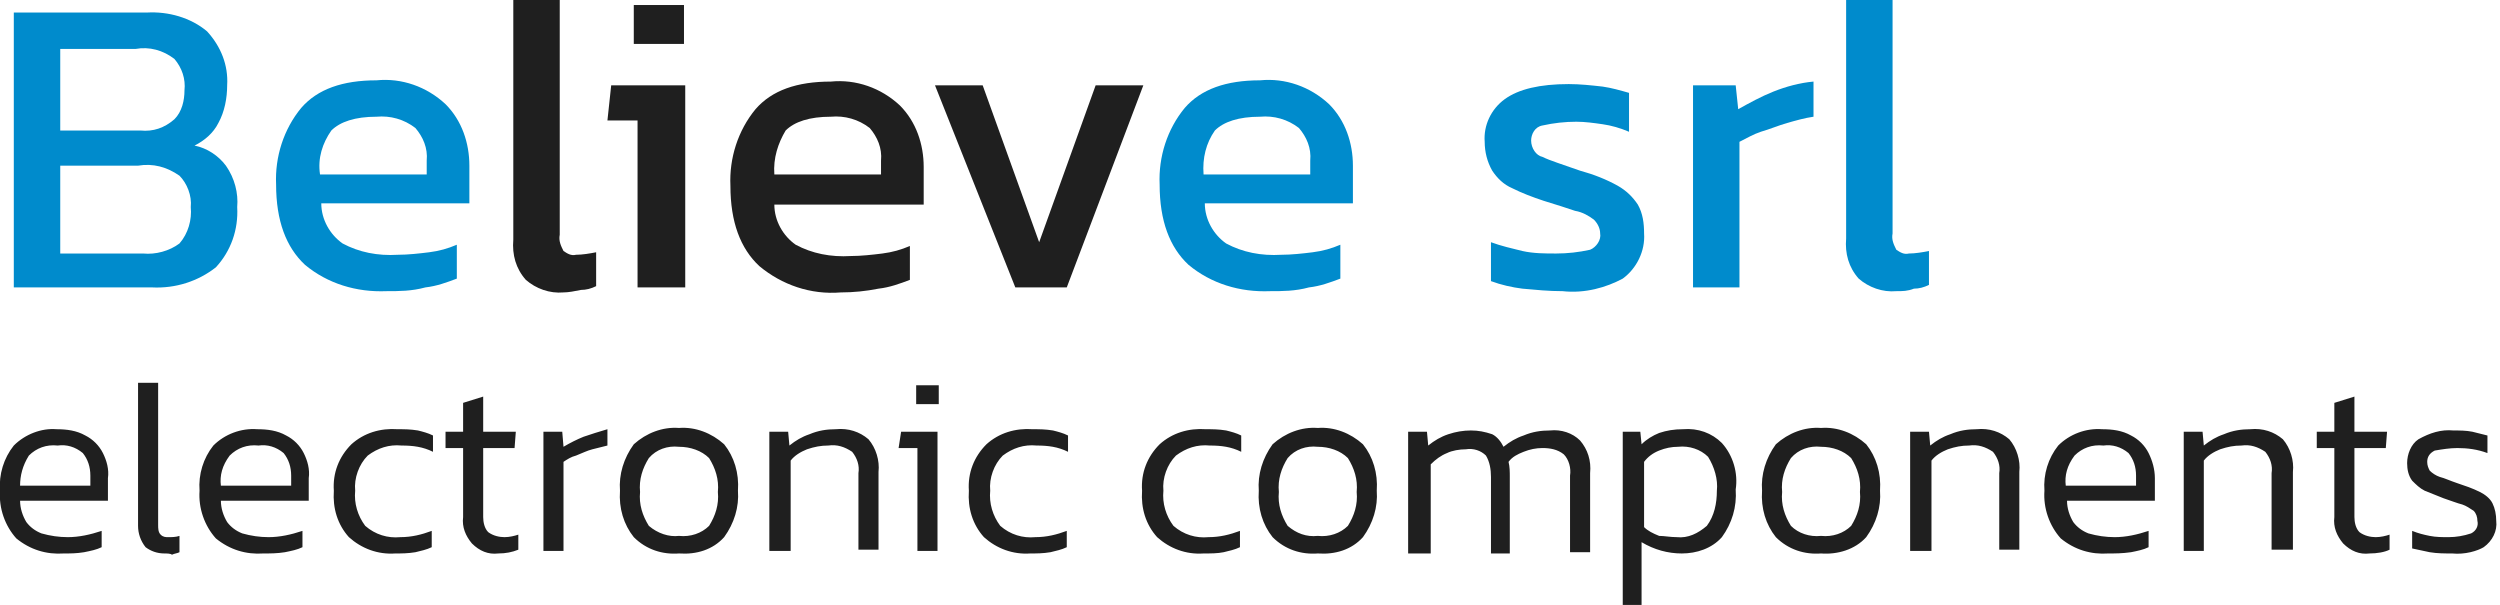
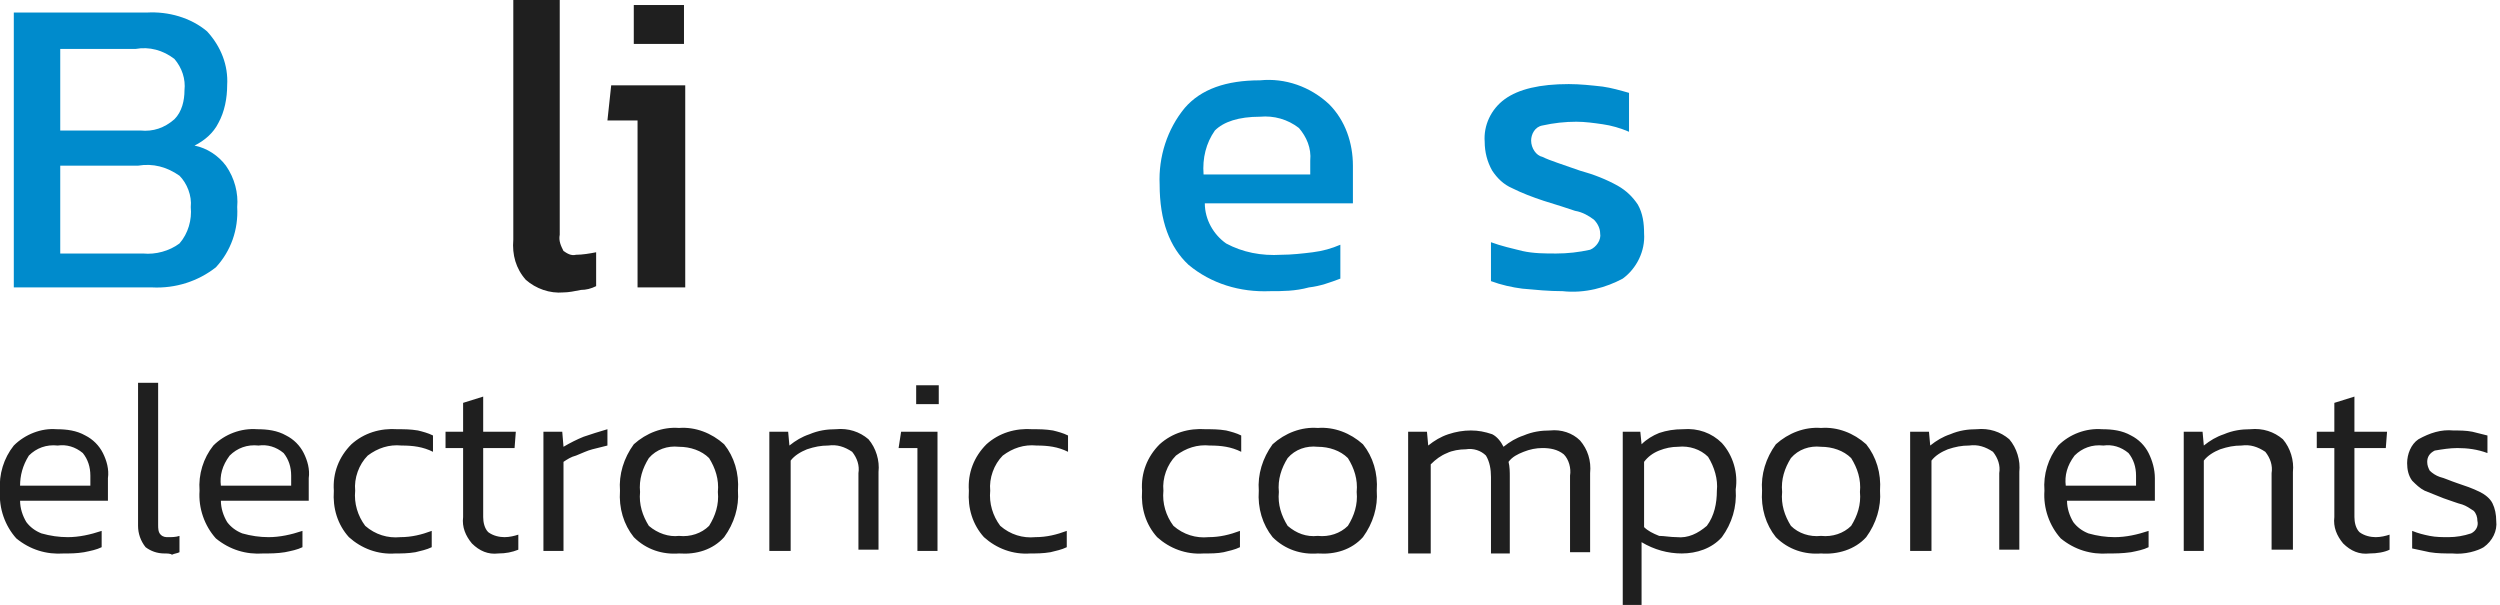
<svg xmlns="http://www.w3.org/2000/svg" enable-background="new 0 0 199.2 48.2" viewBox="0 0 199.2 48.2">
  <path d="m5.1 44.1c-1.4.1-2.7-.3-3.8-1.2-.9-1-1.4-2.4-1.3-3.8-.1-1.3.3-2.6 1.1-3.6.9-.9 2.2-1.4 3.4-1.3.8 0 1.6.1 2.3.5.6.3 1.1.8 1.4 1.4s.5 1.3.4 2v1.8h-7c0 .6.2 1.2.5 1.7.3.4.7.7 1.2.9.7.2 1.4.3 2.1.3.9 0 1.8-.2 2.7-.5v1.3c-.4.2-.9.3-1.4.4-.6.1-1.1.1-1.6.1zm-3.5-5.4h5.6v-.8c0-.7-.2-1.3-.6-1.8-.6-.5-1.3-.7-2-.6-.9-.1-1.7.2-2.3.8-.5.8-.7 1.6-.7 2.4zm11.5 5.4c-.6 0-1.1-.2-1.5-.5-.4-.5-.6-1.1-.6-1.7v-11.4h1.6v11.3c0 .3 0 .6.2.8s.4.2.6.2c.3 0 .6 0 .9-.1v1.3c-.2.1-.4.1-.6.2-.1-.1-.4-.1-.6-.1zm7.9 0c-1.4.1-2.7-.3-3.8-1.2-.9-1-1.4-2.4-1.3-3.8-.1-1.3.3-2.6 1.1-3.6.9-.9 2.2-1.4 3.5-1.3.8 0 1.6.1 2.3.5.6.3 1.1.8 1.4 1.4s.5 1.3.4 2v1.8h-7c0 .6.2 1.2.5 1.7.3.4.7.7 1.2.9.7.2 1.4.3 2.1.3.9 0 1.8-.2 2.7-.5v1.3c-.4.2-.9.3-1.4.4-.6.1-1.2.1-1.7.1zm-3.4-5.4h5.6v-.8c0-.7-.2-1.3-.6-1.8-.6-.5-1.3-.7-2-.6-.9-.1-1.7.2-2.3.8-.6.8-.8 1.6-.7 2.4zm13.9 5.4c-1.4.1-2.7-.4-3.7-1.3-.9-1-1.3-2.3-1.2-3.7-.1-1.4.4-2.7 1.4-3.7 1-.9 2.3-1.3 3.7-1.2.5 0 1 0 1.6.1.4.1.8.2 1.2.4v1.3c-.8-.4-1.6-.5-2.5-.5-1-.1-1.9.2-2.7.8-.7.7-1.1 1.8-1 2.8-.1 1 .2 2 .8 2.8.8.7 1.8 1 2.8.9.9 0 1.7-.2 2.5-.5v1.3c-.4.2-.9.3-1.3.4-.6.1-1.1.1-1.6.1zm8.2 0c-.8.1-1.5-.2-2.1-.8-.5-.6-.8-1.3-.7-2.1v-5.5h-1.4v-1.3h1.4v-2.3l1.6-.5v2.8h2.6l-.1 1.3h-2.5v5.5c0 .4.1.9.4 1.2.4.3.9.4 1.3.4s.8-.1 1.1-.2v1.2c-.5.2-1 .3-1.6.3zm3.6-.2v-9.5h1.5l.1 1.2c.5-.3 1.1-.6 1.6-.8.6-.2 1.2-.4 1.9-.6v1.3c-.4.1-.8.2-1.2.3s-.8.3-1.3.5c-.4.1-.7.3-1 .5v7.1zm10.8.2c-1.3.1-2.6-.3-3.6-1.3-.8-1-1.2-2.3-1.1-3.7-.1-1.3.3-2.6 1.1-3.7 1-.9 2.3-1.4 3.6-1.3 1.3-.1 2.6.4 3.6 1.3.8 1 1.2 2.3 1.1 3.7.1 1.3-.3 2.6-1.1 3.7-.9 1-2.2 1.4-3.6 1.3zm0-1.4c.9.1 1.8-.2 2.4-.8.5-.8.8-1.7.7-2.7.1-1-.2-1.9-.7-2.7-.6-.6-1.5-.9-2.4-.9-.9-.1-1.8.2-2.4.9-.5.8-.8 1.7-.7 2.7-.1 1 .2 1.9.7 2.7.7.6 1.6.9 2.4.8zm7.2 1.2v-9.5h1.5l.1 1.1c.5-.4 1-.7 1.6-.9.7-.3 1.4-.4 2.1-.4 1-.1 1.9.2 2.6.8.6.7.9 1.7.8 2.6v6.2h-1.6v-6.1c.1-.6-.1-1.2-.5-1.7-.6-.4-1.2-.6-1.9-.5-.6 0-1.1.1-1.7.3-.5.2-1 .5-1.3.9v7.2zm11.7-11.7v-1.5h1.8v1.5zm.1 11.7v-8.2h-1.5l.2-1.3h2.9v9.5zm9 .2c-1.4.1-2.7-.4-3.7-1.3-.9-1-1.3-2.3-1.2-3.7-.1-1.4.4-2.7 1.4-3.7 1-.9 2.3-1.3 3.7-1.2.5 0 1 0 1.6.1.4.1.8.2 1.2.4v1.3c-.8-.4-1.6-.5-2.5-.5-1-.1-1.9.2-2.7.8-.7.7-1.1 1.8-1 2.8-.1 1 .2 2 .8 2.8.8.7 1.8 1 2.8.9.9 0 1.7-.2 2.5-.5v1.3c-.4.2-.9.3-1.3.4-.6.1-1.1.1-1.6.1zm13.8 0c-1.4.1-2.7-.4-3.7-1.3-.9-1-1.3-2.3-1.2-3.7-.1-1.4.4-2.7 1.4-3.7 1-.9 2.3-1.3 3.7-1.2.5 0 1 0 1.6.1.4.1.8.2 1.2.4v1.3c-.8-.4-1.6-.5-2.5-.5-1-.1-1.9.2-2.7.8-.7.7-1.1 1.8-1 2.8-.1 1 .2 2 .8 2.8.8.7 1.8 1 2.8.9.9 0 1.7-.2 2.5-.5v1.3c-.4.2-.9.3-1.3.4-.5.1-1 .1-1.6.1zm9.1 0c-1.3.1-2.6-.3-3.6-1.3-.8-1-1.2-2.3-1.1-3.7-.1-1.3.3-2.6 1.1-3.7 1-.9 2.3-1.4 3.6-1.3 1.3-.1 2.6.4 3.6 1.3.8 1 1.2 2.3 1.1 3.7.1 1.3-.3 2.6-1.1 3.7-.9 1-2.2 1.4-3.6 1.3zm0-1.4c.9.1 1.8-.2 2.4-.8.5-.8.8-1.7.7-2.7.1-1-.2-1.9-.7-2.7-.6-.6-1.5-.9-2.4-.9-.9-.1-1.8.2-2.4.9-.5.8-.8 1.7-.7 2.7-.1 1 .2 1.9.7 2.7.7.6 1.5.9 2.4.8zm7.2 1.2v-9.5h1.5l.1 1.1c.5-.4 1-.7 1.6-.9s1.2-.3 1.8-.3 1.1.1 1.7.3c.4.2.7.6.9 1 .5-.4 1-.7 1.6-.9.7-.3 1.4-.4 2.1-.4.9-.1 1.8.2 2.4.8.6.7.9 1.6.8 2.6v6.3h-1.6v-6.1c.1-.6-.1-1.3-.5-1.7-.5-.4-1.1-.5-1.7-.5-.5 0-1 .1-1.5.3s-.9.4-1.2.8c.1.4.1.8.1 1.2v6.1h-1.5v-6.1c0-.6-.1-1.2-.4-1.7-.4-.4-1-.6-1.6-.5-.5 0-1.1.1-1.5.3-.5.2-.9.5-1.3.9v7.1h-1.8zm17.1 4.3v-13.8h1.4l.1 1c.4-.4.9-.7 1.4-.9.6-.2 1.2-.3 1.9-.3 1.2-.1 2.3.3 3.1 1.1.9 1 1.3 2.4 1.1 3.7.1 1.4-.3 2.7-1.1 3.8-.8.9-2 1.3-3.2 1.3-1.1 0-2.2-.3-3.2-.9v5zm4.3-5.4c.9.1 1.7-.3 2.4-.9.6-.8.8-1.8.8-2.8.1-.9-.2-1.9-.7-2.7-.6-.6-1.5-.9-2.4-.8-.5 0-1 .1-1.5.3s-.9.5-1.2.9v5.2c.3.3.7.5 1.2.7.4 0 .9.1 1.4.1zm11.5 1.3c-1.3.1-2.6-.3-3.6-1.3-.8-1-1.2-2.3-1.1-3.7-.1-1.3.3-2.6 1.1-3.7 1-.9 2.3-1.4 3.6-1.3 1.3-.1 2.6.4 3.6 1.3.8 1 1.2 2.3 1.1 3.7.1 1.3-.3 2.6-1.1 3.7-.9 1-2.3 1.4-3.6 1.3zm0-1.4c.9.1 1.8-.2 2.4-.8.5-.8.8-1.7.7-2.7.1-1-.2-1.9-.7-2.7-.6-.6-1.5-.9-2.4-.9-.9-.1-1.8.2-2.4.9-.5.8-.8 1.7-.7 2.7-.1 1 .2 1.9.7 2.7.6.6 1.5.9 2.4.8zm7.1 1.2v-9.5h1.5l.1 1.1c.5-.4 1-.7 1.6-.9.7-.3 1.4-.4 2.1-.4 1-.1 1.9.2 2.6.8.6.7.9 1.7.8 2.6v6.2h-1.6v-6.1c.1-.6-.1-1.2-.5-1.7-.6-.4-1.2-.6-1.9-.5-.6 0-1.1.1-1.7.3-.5.2-1 .5-1.3.9v7.2zm15.8.2c-1.4.1-2.7-.3-3.8-1.2-.9-1-1.4-2.4-1.3-3.8-.1-1.3.3-2.6 1.1-3.6.9-.9 2.2-1.4 3.5-1.3.8 0 1.6.1 2.3.5.6.3 1.1.8 1.4 1.4s.5 1.3.5 2v1.8h-7c0 .6.2 1.2.5 1.7.3.4.7.7 1.2.9.7.2 1.4.3 2.1.3.9 0 1.8-.2 2.7-.5v1.3c-.4.2-.9.3-1.4.4-.7.1-1.3.1-1.8.1zm-3.4-5.4h5.6v-.8c0-.7-.2-1.3-.6-1.8-.6-.5-1.3-.7-2-.6-.9-.1-1.7.2-2.3.8-.6.8-.8 1.6-.7 2.4zm9.4 5.2v-9.5h1.5l.1 1.1c.5-.4 1-.7 1.6-.9.7-.3 1.4-.4 2.1-.4 1-.1 1.9.2 2.6.8.6.7.9 1.7.8 2.6v6.2h-1.7v-6.1c.1-.6-.1-1.2-.5-1.7-.6-.4-1.2-.6-1.9-.5-.6 0-1.1.1-1.7.3-.5.2-1 .5-1.3.9v7.2zm14.8.2c-.8.1-1.5-.2-2.1-.8-.5-.6-.8-1.3-.7-2.1v-5.5h-1.4v-1.3h1.4v-2.3l1.6-.5v2.8h2.6l-.1 1.3h-2.5v5.5c0 .4.1.9.4 1.2.4.3.9.4 1.3.4s.8-.1 1.1-.2v1.2c-.4.2-1 .3-1.6.3zm6.6 0c-.6 0-1.2 0-1.8-.1-.5-.1-.9-.2-1.4-.3v-1.4c.5.2.9.3 1.4.4s1 .1 1.5.1c.6 0 1.2-.1 1.8-.3.4-.2.6-.6.5-1 0-.3-.1-.6-.3-.8-.3-.2-.6-.4-.9-.5-.4-.1-.9-.3-1.5-.5-.5-.2-1-.4-1.5-.6-.4-.2-.7-.5-1-.8-.3-.4-.4-.9-.4-1.4 0-.7.3-1.5.9-1.9.9-.5 1.8-.8 2.8-.7.5 0 1 0 1.5.1l1.2.3v1.4c-.8-.3-1.6-.4-2.4-.4-.6 0-1.2.1-1.8.2-.4.2-.6.5-.6.9 0 .3.1.5.2.7.2.2.5.4.8.5.4.1.8.3 1.4.5s1.2.4 1.8.7c.4.2.8.5 1 .9s.3.9.3 1.4c.1.8-.3 1.6-1 2.1-.5.3-1.5.6-2.5.5z" fill="#1f1f1f" />
  <path d="m1.1 22.9v-21.9h10.6c1.7-.1 3.5.4 4.8 1.5 1.1 1.2 1.7 2.7 1.6 4.3 0 1-.2 2.1-.7 3-.4.8-1.1 1.4-1.9 1.8 1 .2 1.9.8 2.5 1.6.7 1 1 2.2.9 3.3.1 1.8-.5 3.5-1.7 4.8-1.4 1.1-3.2 1.7-5.1 1.6zm3.7-12.5h6.4c1 .1 1.9-.2 2.7-.9.6-.6.8-1.5.8-2.3.1-.9-.2-1.8-.8-2.5-.9-.7-2-1-3.1-.8h-6zm0 9.8h6.6c1 .1 2.1-.2 2.9-.8.7-.8 1-1.9.9-2.9.1-.9-.3-1.9-.9-2.5-1-.7-2.1-1-3.3-.8h-6.2z" fill="#008bcc" />
-   <path d="m30.8 23.2c-2.4.1-4.7-.6-6.5-2.1-1.5-1.4-2.3-3.5-2.3-6.4-.1-2.2.6-4.4 2-6.1 1.3-1.5 3.3-2.2 6-2.2 2-.2 4 .5 5.5 1.9 1.3 1.3 1.9 3.1 1.9 4.9v3h-11.8c0 1.3.7 2.5 1.7 3.2 1.3.7 2.8 1 4.4.9.8 0 1.7-.1 2.5-.2s1.5-.3 2.2-.6v2.7c-.8.3-1.6.6-2.5.7-1.1.3-2.1.3-3.1.3zm-5.3-9.3h8.5v-1.1c.1-1-.3-1.9-.9-2.6-.9-.7-2-1-3.1-.9-1.7 0-2.9.4-3.6 1.1-.7 1-1.1 2.2-.9 3.5z" fill="#008bcc" />
-   <path d="m80.9 22.9-6.4-16.1h3.8l4.5 12.5 4.5-12.5h3.8l-6.1 16.1z" fill="#1f1f1f" />
  <path d="m101.2 23.2c-2.4.1-4.7-.6-6.5-2.1-1.5-1.4-2.3-3.5-2.3-6.4-.1-2.2.6-4.4 2-6.1 1.3-1.5 3.3-2.2 6-2.2 2-.2 4 .5 5.5 1.9 1.3 1.3 1.9 3.1 1.9 4.9v3h-11.8c0 1.3.7 2.5 1.7 3.2 1.3.7 2.8 1 4.4.9.8 0 1.7-.1 2.5-.2s1.5-.3 2.2-.6v2.7c-.8.3-1.6.6-2.5.7-1.1.3-2.1.3-3.1.3zm-5.3-9.3h8.5v-1.1c.1-1-.3-1.9-.9-2.6-.9-.7-2-1-3.1-.9-1.7 0-2.9.4-3.6 1.1-.7 1-1 2.2-.9 3.5z" fill="#008bcc" />
  <path d="m124.5 23.2c-1.1 0-2.1-.1-3.2-.2-.8-.1-1.7-.3-2.5-.6v-3.1c.8.3 1.7.5 2.5.7.9.2 1.8.2 2.7.2s1.8-.1 2.7-.3c.5-.2.9-.8.8-1.3 0-.4-.2-.8-.5-1.1-.4-.3-.9-.6-1.5-.7-.6-.2-1.5-.5-2.5-.8-.9-.3-1.7-.6-2.5-1-.7-.3-1.2-.8-1.6-1.4-.4-.7-.6-1.5-.6-2.3-.1-1.3.5-2.6 1.6-3.4s2.8-1.2 5.1-1.2c.9 0 1.8.1 2.7.2.7.1 1.4.3 2.1.5v3.1c-.7-.3-1.4-.5-2.1-.6s-1.4-.2-2.1-.2c-.9 0-1.8.1-2.7.3-.6.1-.9.7-.9 1.2 0 .6.4 1.2.9 1.3.6.3 1.6.6 3 1.1 1.1.3 2.1.7 3 1.2.7.4 1.2.9 1.6 1.5.4.7.5 1.5.5 2.3.1 1.4-.6 2.8-1.7 3.6-1.3.7-3 1.2-4.8 1z" fill="#008bcc" />
-   <path d="m134.9 22.9v-16.1h3.4l.2 1.9c.9-.5 1.8-1 2.8-1.4s2.1-.7 3.2-.8v2.8c-.7.1-1.4.3-2.1.5s-1.4.5-2.1.7c-.6.2-1.1.5-1.7.8v11.6z" fill="#008bcc" />
-   <path d="m151.1 23.2c-1.1.1-2.2-.3-3-1-.8-.9-1.1-2-1-3.2v-19.1h3.7v18.7c-.1.5.1.9.3 1.3.3.2.6.4 1 .3.5 0 1.1-.1 1.6-.2v2.7c-.4.2-.8.3-1.2.3-.5.2-.9.2-1.4.2z" fill="#008bcc" />
  <g fill="#1f1f1f">
    <path d="m44.9 23.3c-1.1.1-2.2-.3-3-1-.8-.9-1.1-2-1-3.2v-19.1h3.7v18.7c-.1.5.1.9.3 1.3.3.2.6.4 1 .3.5 0 1.1-.1 1.6-.2v2.7c-.4.2-.8.3-1.2.3-.5.1-1 .2-1.4.2z" />
    <path d="m50.5.4h4v3.1h-4z" />
    <path d="m50.8 22.9v-13.3h-2.4l.3-2.8h5.9v16.1z" />
-     <path d="m67 23.3c-2.4.2-4.7-.6-6.5-2.1-1.5-1.4-2.3-3.5-2.3-6.4-.1-2.2.6-4.4 2-6.1 1.3-1.5 3.3-2.2 6-2.2 2-.2 4 .5 5.5 1.9 1.3 1.3 1.9 3.1 1.9 4.9v3h-11.9c0 1.3.7 2.5 1.7 3.2 1.3.7 2.8 1 4.4.9.8 0 1.7-.1 2.5-.2s1.5-.3 2.2-.6v2.7c-.8.3-1.6.6-2.5.7-1 .2-2 .3-3 .3zm-5.3-9.4h8.5v-1.1c.1-1-.3-1.9-.9-2.6-.9-.7-2-1-3.1-.9-1.7 0-2.9.4-3.6 1.1-.6 1-1 2.2-.9 3.5z" />
  </g>
</svg>